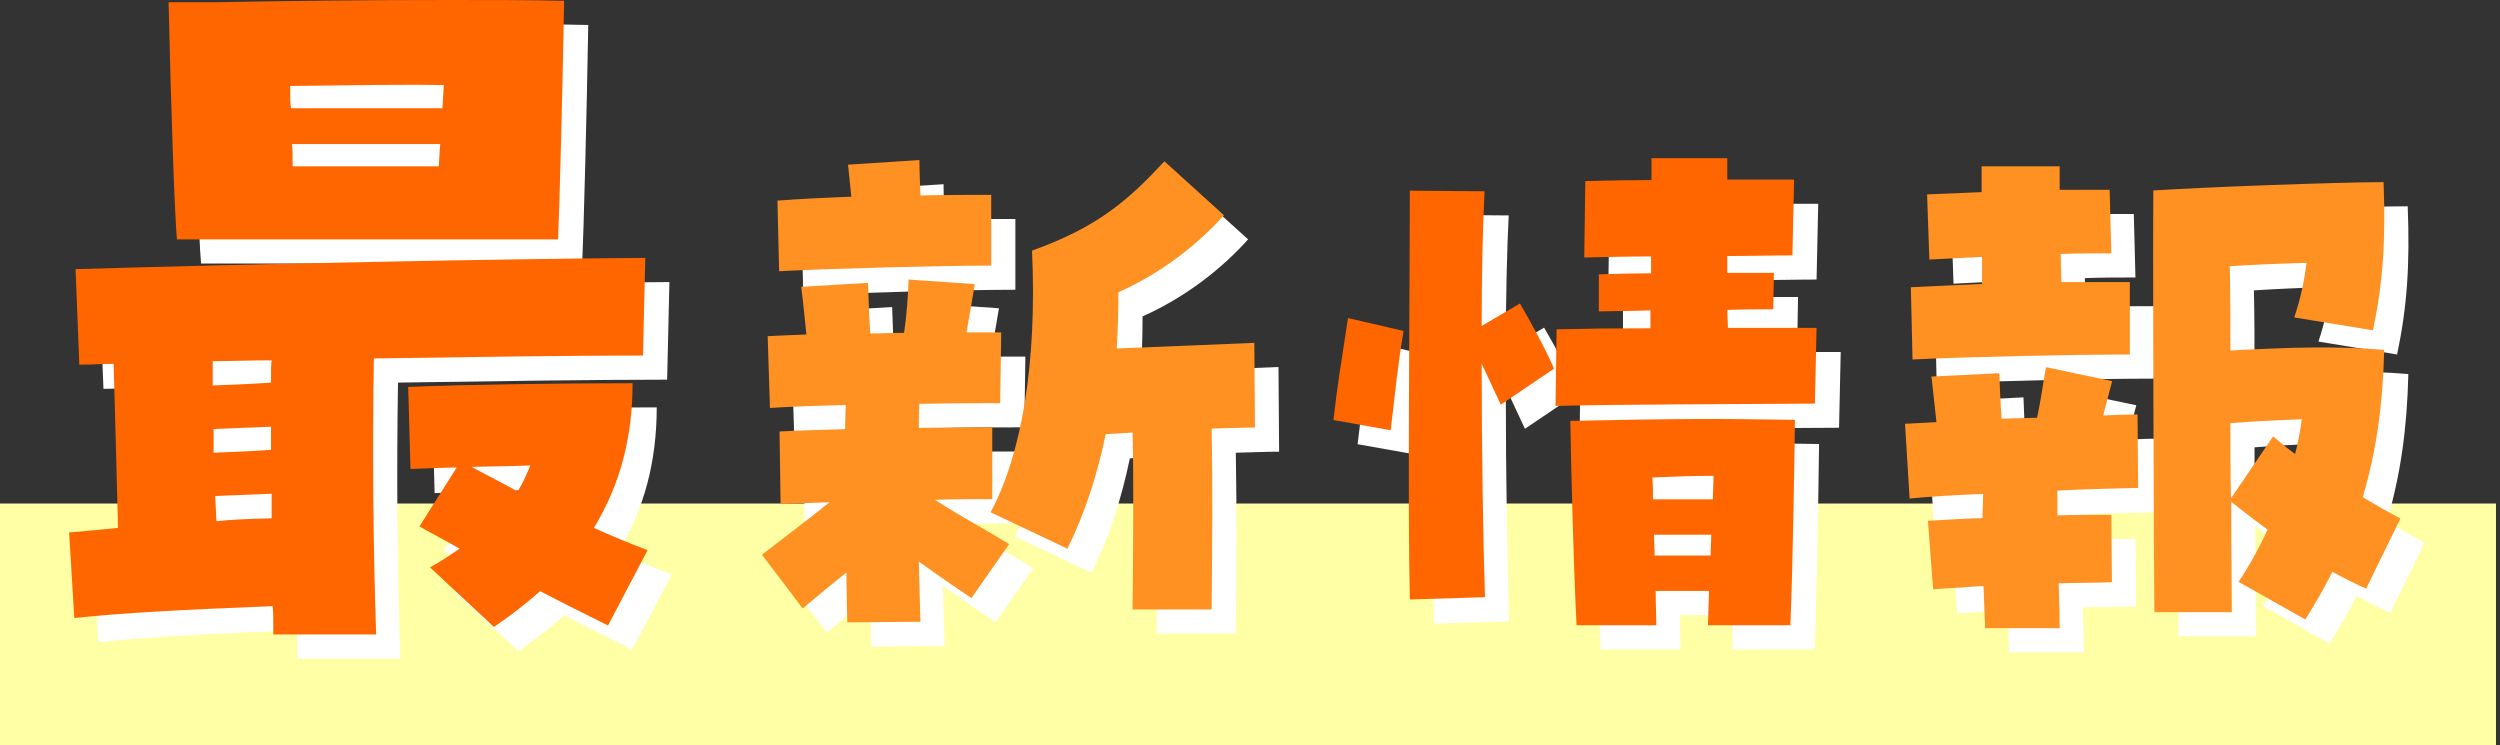
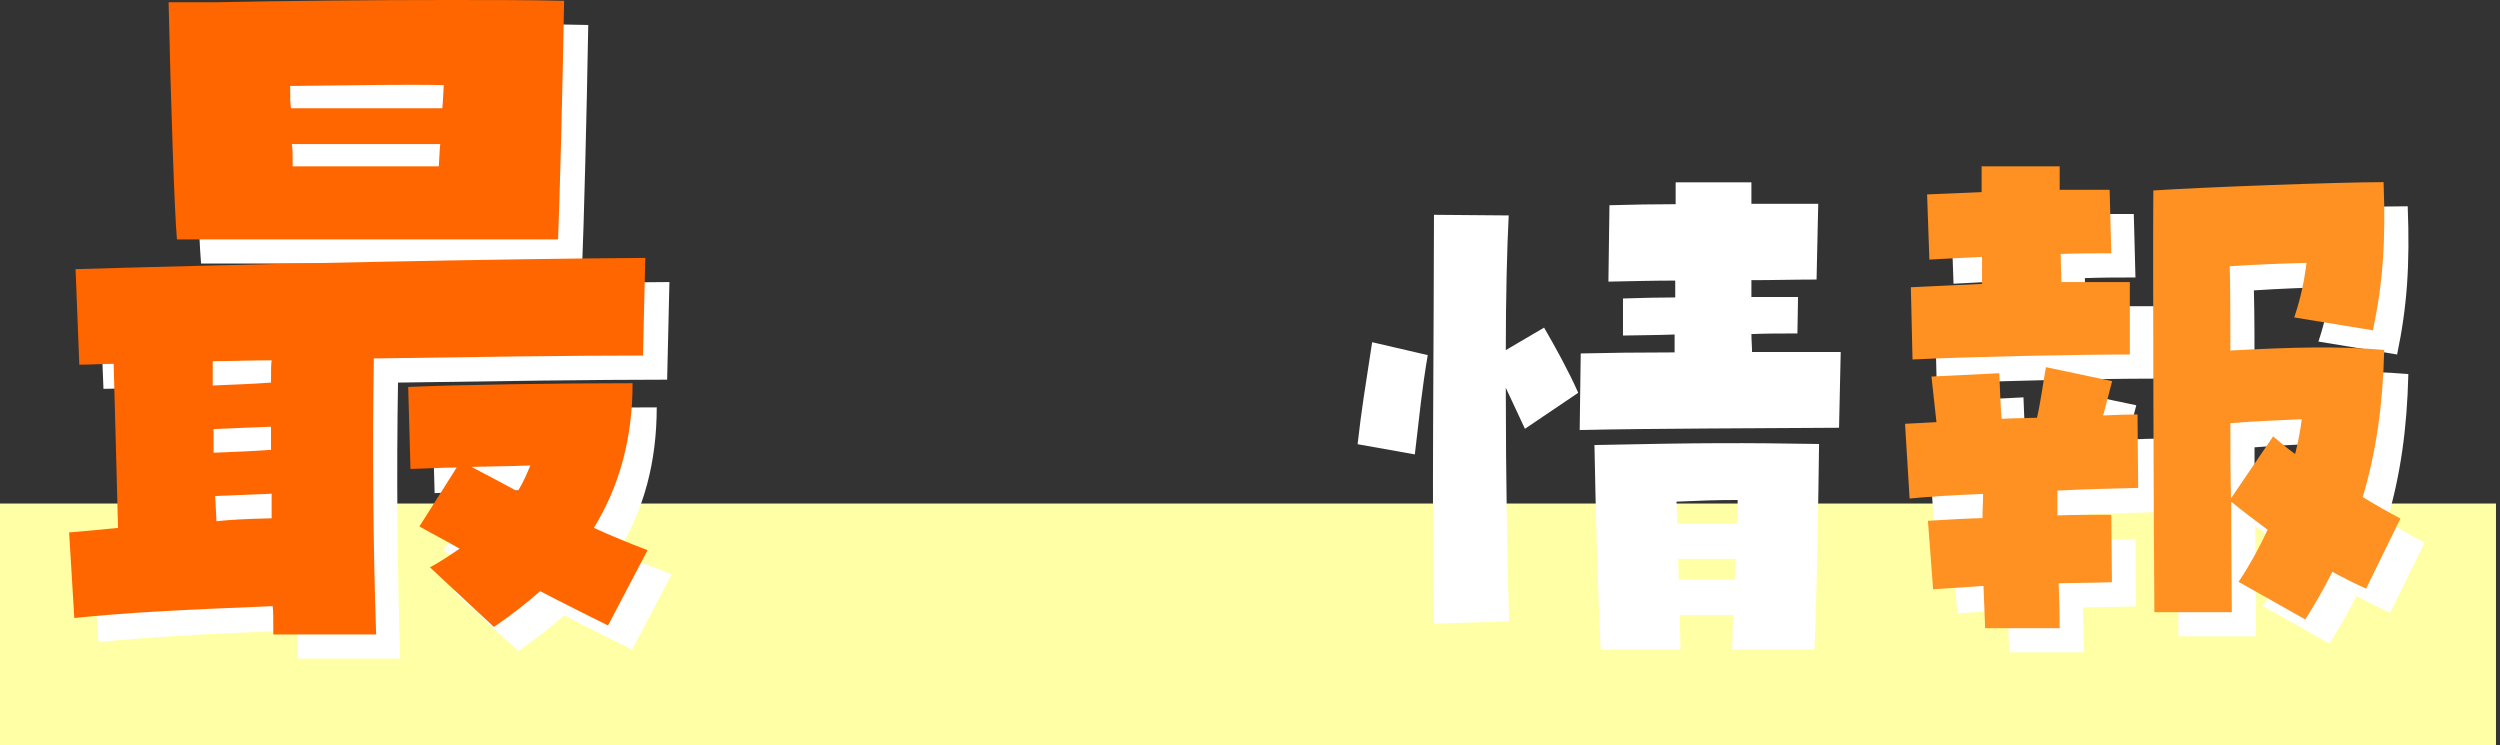
<svg xmlns="http://www.w3.org/2000/svg" width="312" height="93" viewBox="0 0 312 93" fill="none">
  <rect x="0" y="0" width="312" height="93" fill="#333333" stroke="none" />
  <g clip-path="url(#clip0_3094_1803)">
    <path d="M311.498 62.84H0V92.974H311.498V62.84Z" fill="#FFFFA5" />
    <path d="M11.612 69.465C13.742 69.283 15.795 69.101 17.743 68.893C17.561 62.113 17.379 54.657 17.198 48.423C15.717 48.423 14.314 48.526 12.911 48.526L12.444 36.603C34.499 35.953 66.139 35.304 83.544 35.2L83.259 47.383C74.063 47.383 61.853 47.565 49.67 47.747C49.488 58.918 49.566 70.633 49.955 82.194H37.122C37.122 80.037 37.122 79.414 37.044 78.661C25.225 79.128 18.522 79.492 12.288 80.141L11.638 69.439L11.612 69.465ZM24.082 3.299H29.589C38.629 3.118 49.046 3.014 59.099 3.014C64.321 3.014 69.231 3.014 73.413 3.118C73.231 14.106 72.842 28.809 72.66 32.888H25.095C24.809 29.823 24.341 16.418 24.056 3.299H24.082ZM29.563 51.124C31.901 51.02 34.395 50.942 36.837 50.761C36.837 48.994 36.837 48.526 36.914 47.981C34.395 47.981 31.979 48.085 29.563 48.085V51.15V51.124ZM29.667 59.515C32.005 59.411 34.525 59.333 36.837 59.151V56.268C34.499 56.372 31.901 56.45 29.667 56.554V59.541V59.515ZM30.03 68.062C31.797 67.88 33.486 67.776 36.914 67.698V64.633C34.577 64.737 32.083 64.814 29.849 64.918C29.953 65.931 29.953 67.049 30.03 68.088V68.062ZM58.216 16.522C58.32 15.509 58.32 14.574 58.398 13.639C53.644 13.535 48.449 13.639 39.227 13.742C39.227 15.405 39.227 15.873 39.331 16.522H58.216ZM39.538 23.77H57.775C57.852 22.835 57.852 21.899 57.956 20.99H39.434C39.538 21.562 39.538 22.003 39.538 23.77ZM56.658 73.829C58.06 73.075 59.255 72.244 60.372 71.491C58.788 70.556 57.125 69.724 55.359 68.711L60.009 61.359C58.528 61.359 56.943 61.463 54.242 61.541L53.956 51.306C60.372 51.02 72.66 50.839 81.96 50.839C81.96 57.645 80.375 63.594 77.128 68.893C79.18 69.828 81.414 70.763 83.83 71.673L78.894 81.076C76.089 79.674 73.309 78.297 70.426 76.79C68.841 78.193 66.971 79.674 64.659 81.258L56.658 73.803V73.829ZM67.62 64.347C68.374 63.126 68.815 62.009 69.205 61.1C66.867 61.204 64.477 61.204 61.853 61.282C63.801 62.295 65.75 63.334 67.62 64.347Z" fill="white" />
-     <path d="M98.144 72.218C101.495 69.62 104.092 67.672 106.534 65.698C104.3 65.775 102.196 65.827 100.43 65.905L100.3 56.865C102.456 56.735 105.417 56.657 108.483 56.579C108.483 55.462 108.561 54.423 108.561 53.566C104.794 53.644 101.339 53.774 99.105 53.93L98.819 44.967C100.066 44.889 101.754 44.837 103.651 44.76C103.443 42.863 103.287 40.915 103.001 38.811L111.34 38.317C111.418 40.499 111.47 42.525 111.626 44.63C113.029 44.63 114.432 44.552 115.834 44.552C116.198 42.24 116.328 39.928 116.406 37.901L124.667 38.473C124.303 40.707 123.965 42.603 123.628 44.5H127.966L127.836 53.332C125.394 53.332 121.679 53.332 117.757 53.41C117.679 54.319 117.679 55.384 117.679 56.423C121.601 56.346 125.03 56.346 126.849 56.346V65.308C124.952 65.308 122.433 65.308 119.705 65.386C122.589 67.282 126.485 69.386 128.953 70.919L124.251 77.647C122.225 76.322 119.835 74.634 117.679 73.101C117.757 75.829 117.809 78.427 117.887 80.609L108.768 80.687C108.69 79.154 108.69 76.972 108.639 74.452C106.742 75.985 104.846 77.543 103.183 78.946L98.144 72.296V72.218ZM100.014 28.056C102.612 27.848 105.833 27.692 109.262 27.562C109.132 26.237 108.976 24.887 108.846 23.562L117.757 22.99C117.757 24.471 117.835 25.848 117.887 27.406C121.316 27.328 124.459 27.328 126.719 27.328V36.161C120.77 36.161 106.404 36.525 100.248 36.862L100.04 28.03L100.014 28.056ZM126.641 66.944C130.486 59.801 132.46 48.37 131.811 34.291C140.227 31.277 143.942 27.848 148.332 23.146L155.762 29.874C152.619 33.381 148.125 37.018 142.591 39.486C142.591 41.876 142.513 44.24 142.384 46.5C147.839 46.292 154.723 46.006 159.555 45.799L159.633 56.371C158.152 56.371 156.256 56.45 154.229 56.501C154.359 63.723 154.307 70.166 154.229 79.076H144.358C144.436 70.737 144.514 63.723 144.358 56.995C143.163 57.073 142.046 57.125 141.007 57.203C139.942 62.32 138.409 67.074 136.227 71.49L126.641 66.944Z" fill="white" />
    <path d="M169.427 55.462C169.92 51.045 170.336 48.656 171.245 42.707L178.181 44.317C177.428 48.811 177.194 51.409 176.571 56.709L169.427 55.436V55.462ZM178.961 26.808L188.287 26.886C188.079 30.887 187.923 37.044 187.923 43.694L192.703 40.888C194.157 43.408 195.716 46.214 196.963 49.019L190.313 53.513L187.923 48.396C187.923 59.54 188.131 71.308 188.338 77.543L178.961 77.829C178.675 65.775 178.961 39.771 178.961 26.808ZM197.301 44.109C200.6 44.032 204.652 43.98 208.991 43.98V41.745C207.094 41.824 204.99 41.824 202.548 41.875V37.251C205.068 37.173 207.094 37.121 209.069 37.121V35.017C206.263 35.017 203.535 35.095 200.73 35.147L200.86 25.613C203.665 25.535 206.393 25.483 209.121 25.483V22.756H218.576V25.432H226.915L226.707 34.887C223.902 34.887 221.174 34.965 218.576 34.965V37.069H224.395L224.318 41.616C222.161 41.616 220.317 41.616 218.576 41.694C218.576 42.473 218.654 43.226 218.654 43.928H229.721L229.513 53.383C220.135 53.461 205.692 53.461 197.145 53.669L197.275 44.136L197.301 44.109ZM198.989 55.54C212.524 55.254 217.485 55.254 227.019 55.41C226.941 61.852 226.733 74.685 226.448 81.05H216.161C216.238 79.647 216.238 78.244 216.29 76.763H209.64C209.64 78.296 209.718 79.699 209.718 81.05H199.769C199.405 73.828 199.119 62.969 198.989 55.54ZM216.784 65.333C216.784 64.268 216.862 63.307 216.862 62.398C214.134 62.398 212.16 62.476 209.225 62.606C209.302 63.437 209.302 64.424 209.302 65.333H216.81H216.784ZM216.498 72.347C216.498 71.438 216.576 70.607 216.576 69.749H209.432C209.432 70.581 209.51 71.49 209.51 72.347H216.524H216.498Z" fill="white" />
    <path d="M250.502 76.141L244.268 76.556L243.618 68.01C245.93 67.88 248.242 67.724 250.424 67.672C250.424 66.685 250.502 65.698 250.502 64.658C246.943 64.788 243.696 64.996 241.332 65.23L240.761 55.904L244.683 55.696L244.06 50.007L252.529 49.591C252.607 51.488 252.659 53.384 252.814 55.28C254.295 55.203 255.75 55.203 257.231 55.151C257.724 52.994 257.984 50.812 258.348 48.838L266.608 50.578L265.491 54.865C267.102 54.787 268.583 54.735 269.778 54.735L269.856 63.905C267.206 63.983 263.543 64.035 259.776 64.243V67.334C262.088 67.256 264.271 67.256 266.505 67.256L266.583 75.673C264.478 75.751 262.244 75.751 259.932 75.803C260.01 77.777 260.062 79.647 260.062 81.414H250.762L250.554 76.166L250.502 76.141ZM241.462 38.862L250.372 38.447V35.07C248.138 35.2 245.956 35.278 243.8 35.407L243.514 27.276C245.904 27.199 248.138 27.069 250.321 26.991V23.77H260.062V26.705H266.297L266.505 34.628C264.608 34.628 262.452 34.628 260.192 34.706C260.192 35.901 260.27 37.096 260.27 38.213H268.817V47.253C262.166 47.253 248.554 47.539 241.696 47.877L241.488 38.837L241.462 38.862ZM282.377 75.647C283.702 73.673 284.897 71.516 286.014 69.126C284.611 68.061 283 66.892 281.468 65.62C281.468 72.14 281.546 77.387 281.546 79.414H271.882C271.804 72.893 271.674 33.719 271.752 26.783C278.065 26.367 294.95 25.744 300.483 25.744C300.769 33.096 300.405 38.291 299.159 44.24L289.339 42.629C290.248 39.902 290.612 37.797 290.872 35.823C287.728 35.901 284.481 36.031 281.286 36.239C281.364 39.33 281.364 42.967 281.364 46.76C289.079 46.344 294.742 46.188 300.561 46.682C300.405 53.488 299.574 59.359 297.886 65.048C299.496 66.035 301.107 66.944 302.588 67.724L298.301 76.478C296.769 75.777 295.366 75.075 294.093 74.374C293.106 76.348 291.989 78.297 290.716 80.323L282.377 75.621V75.647ZM286.715 57.489C287.547 58.19 288.456 58.969 289.443 59.671C289.807 58.268 290.092 56.787 290.274 55.332C287.624 55.462 284.871 55.54 281.364 55.826C281.364 59.047 281.364 62.268 281.442 65.204L286.689 57.489H286.715Z" fill="white" />
    <path d="M8.599 66.451C10.729 66.269 12.781 66.087 14.729 65.879C14.547 59.099 14.366 51.644 14.184 45.409C12.703 45.409 11.3 45.513 9.898 45.513L9.43 33.589C31.485 32.94 63.126 32.29 80.531 32.186L80.245 44.37C71.049 44.37 58.839 44.552 46.656 44.733C46.474 55.904 46.552 67.62 46.942 79.18H34.109C34.109 77.024 34.109 76.4 34.031 75.647C22.211 76.115 15.509 76.478 9.274 77.128L8.625 66.425L8.599 66.451ZM21.068 0.286H26.575C35.615 0.104 46.032 0 56.086 0C61.307 0 66.217 0 70.4 0.104C70.218 11.092 69.828 25.796 69.646 29.874H22.081C21.795 26.809 21.328 13.405 21.042 0.286H21.068ZM26.549 48.111C28.887 48.007 31.381 47.929 33.823 47.747C33.823 45.98 33.823 45.513 33.901 44.967C31.381 44.967 28.965 45.071 26.549 45.071V48.137V48.111ZM26.653 56.501C28.991 56.398 31.511 56.319 33.823 56.138V53.254C31.485 53.358 28.887 53.436 26.653 53.54V56.527V56.501ZM27.017 65.048C28.783 64.866 30.472 64.762 33.901 64.684V61.619C31.563 61.723 29.069 61.801 26.835 61.905C26.939 62.918 26.939 64.035 27.017 65.074V65.048ZM55.203 13.508C55.306 12.495 55.306 11.56 55.384 10.625C50.63 10.521 45.435 10.625 36.213 10.729C36.213 12.391 36.213 12.859 36.317 13.508H55.203ZM36.525 20.756H54.761C54.839 19.821 54.839 18.886 54.943 17.977H36.421C36.525 18.548 36.525 18.99 36.525 20.756ZM53.644 70.815C55.047 70.062 56.242 69.23 57.359 68.477C55.774 67.542 54.111 66.711 52.345 65.698L56.995 58.346C55.514 58.346 53.93 58.45 51.228 58.528L50.942 48.292C57.359 48.007 69.646 47.825 78.946 47.825C78.946 54.631 77.362 60.58 74.114 65.879C76.166 66.814 78.401 67.75 80.817 68.659L75.881 78.063C73.075 76.66 70.296 75.283 67.412 73.776C65.827 75.179 63.957 76.66 61.645 78.245L53.644 70.789V70.815ZM64.606 61.333C65.36 60.112 65.801 58.995 66.191 58.086C63.853 58.19 61.463 58.19 58.839 58.268C60.788 59.281 62.736 60.32 64.606 61.333Z" fill="#FF6600" />
-     <path d="M95.13 69.204C98.481 66.606 101.079 64.658 103.521 62.684C101.287 62.762 99.182 62.814 97.416 62.892L97.286 53.851C99.442 53.721 102.404 53.644 105.469 53.566C105.469 52.449 105.547 51.41 105.547 50.552C101.78 50.63 98.325 50.76 96.091 50.916L95.805 41.954C97.052 41.876 98.741 41.824 100.637 41.746C100.429 39.849 100.273 37.901 99.988 35.797L108.327 35.303C108.404 37.486 108.456 39.512 108.612 41.616C110.015 41.616 111.418 41.538 112.821 41.538C113.184 39.226 113.314 36.914 113.392 34.888L121.653 35.459C121.289 37.693 120.952 39.59 120.614 41.486H124.952L124.822 50.319C122.38 50.319 118.666 50.319 114.743 50.396C114.665 51.306 114.665 52.371 114.665 53.41C118.588 53.332 122.017 53.332 123.835 53.332V62.294C121.939 62.294 119.419 62.294 116.691 62.372C119.575 64.269 123.472 66.373 125.939 67.905L121.237 74.633C119.211 73.309 116.821 71.62 114.665 70.088C114.743 72.815 114.795 75.413 114.873 77.595L105.755 77.673C105.677 76.14 105.677 73.958 105.625 71.438C103.728 72.971 101.832 74.53 100.17 75.932L95.13 69.282V69.204ZM97 25.042C99.598 24.834 102.819 24.678 106.248 24.549C106.118 23.224 105.963 21.873 105.833 20.548L114.743 19.977C114.743 21.457 114.821 22.834 114.873 24.393C118.302 24.315 121.445 24.315 123.705 24.315V33.147C117.756 33.147 103.391 33.511 97.234 33.849L97.026 25.016L97 25.042ZM123.627 63.931C127.472 56.787 129.446 45.357 128.797 31.277C137.214 28.263 140.928 24.834 145.319 20.132L152.748 26.861C149.605 30.368 145.111 34.005 139.578 36.472C139.578 38.862 139.5 41.226 139.37 43.486C144.825 43.279 151.709 42.993 156.541 42.785L156.619 53.358C155.138 53.358 153.242 53.436 151.216 53.488C151.346 60.709 151.294 67.152 151.216 76.062H141.344C141.422 67.724 141.5 60.709 141.344 53.981C140.149 54.059 139.032 54.111 137.993 54.189C136.928 59.307 135.395 64.061 133.213 68.477L123.627 63.931Z" fill="#FF9022" />
-     <path d="M166.413 52.448C166.907 48.032 167.322 45.642 168.232 39.693L175.168 41.304C174.414 45.798 174.18 48.395 173.557 53.695L166.413 52.422V52.448ZM175.947 23.795L185.273 23.873C185.065 27.873 184.909 34.03 184.909 40.68L189.689 37.875C191.144 40.394 192.702 43.2 193.949 46.006L187.299 50.5L184.909 45.382C184.909 56.526 185.117 68.294 185.325 74.529L175.947 74.815C175.661 62.761 175.947 36.758 175.947 23.795ZM194.287 41.096C197.586 41.018 201.639 40.966 205.977 40.966V38.732C204.081 38.81 201.976 38.81 199.535 38.862V34.238C202.054 34.16 204.081 34.108 206.055 34.108V32.004C203.249 32.004 200.522 32.082 197.716 32.133L197.846 22.6C200.652 22.522 203.379 22.47 206.107 22.47V19.742H215.563V22.418H223.902L223.694 31.874C220.888 31.874 218.161 31.952 215.563 31.952V34.056H221.382L221.304 38.602C219.148 38.602 217.303 38.602 215.563 38.68C215.563 39.459 215.641 40.213 215.641 40.914H226.707L226.499 50.37C217.121 50.448 202.678 50.448 194.131 50.656L194.261 41.122L194.287 41.096ZM195.976 52.526C209.51 52.24 214.472 52.24 224.006 52.396C223.928 58.839 223.72 71.671 223.434 78.036H213.147C213.225 76.633 213.225 75.231 213.277 73.75H206.627C206.627 75.282 206.704 76.685 206.704 78.036H196.755C196.391 70.814 196.106 59.956 195.976 52.526ZM213.77 62.32C213.77 61.255 213.848 60.293 213.848 59.384C211.121 59.384 209.146 59.462 206.211 59.592C206.289 60.423 206.289 61.41 206.289 62.32H213.796H213.77ZM213.485 69.334C213.485 68.424 213.563 67.593 213.563 66.736H206.419C206.419 67.567 206.497 68.476 206.497 69.334H213.511H213.485Z" fill="#FF6600" />
    <path d="M247.489 73.127L241.254 73.543L240.605 64.996C242.917 64.866 245.229 64.71 247.411 64.658C247.411 63.671 247.489 62.684 247.489 61.645C243.93 61.775 240.683 61.982 238.319 62.216L237.747 52.89L241.67 52.682L241.046 46.993L249.515 46.578C249.593 48.474 249.645 50.37 249.801 52.267C251.281 52.189 252.736 52.189 254.217 52.137C254.71 49.981 254.97 47.799 255.334 45.824L263.595 47.565L262.478 51.851C264.088 51.773 265.569 51.721 266.764 51.721L266.842 60.891C264.192 60.969 260.529 61.021 256.763 61.229V64.32C259.075 64.243 261.257 64.243 263.491 64.243L263.569 72.659C261.465 72.737 259.231 72.737 256.919 72.789C256.997 74.763 257.048 76.634 257.048 78.4H247.748L247.541 73.153L247.489 73.127ZM238.448 35.849L247.359 35.433V32.056C245.125 32.186 242.943 32.264 240.786 32.394L240.501 24.263C242.891 24.185 245.125 24.055 247.307 23.977V20.756H257.048V23.691H263.283L263.491 31.614C261.595 31.614 259.438 31.614 257.178 31.692C257.178 32.887 257.256 34.082 257.256 35.199H265.803V44.24C259.153 44.24 245.54 44.525 238.682 44.863L238.474 35.823L238.448 35.849ZM279.363 72.633C280.688 70.659 281.883 68.503 283 66.113C281.597 65.048 279.987 63.879 278.454 62.606C278.454 69.126 278.532 74.374 278.532 76.4H268.868C268.79 69.88 268.66 30.705 268.738 23.769C275.051 23.354 291.936 22.73 297.47 22.73C297.755 30.082 297.392 35.277 296.145 41.226L286.325 39.616C287.235 36.888 287.598 34.784 287.858 32.809C284.715 32.887 281.467 33.017 278.272 33.225C278.35 36.316 278.35 39.953 278.35 43.746C286.066 43.33 291.729 43.175 297.548 43.668C297.392 50.474 296.56 56.345 294.872 62.034C296.483 63.022 298.093 63.931 299.574 64.71L295.288 73.465C293.755 72.763 292.352 72.062 291.079 71.36C290.092 73.335 288.975 75.283 287.702 77.309L279.363 72.607V72.633ZM283.702 54.475C284.533 55.176 285.442 55.956 286.429 56.657C286.793 55.254 287.079 53.773 287.26 52.319C284.611 52.449 281.857 52.526 278.35 52.812C278.35 56.033 278.35 59.255 278.428 62.19L283.676 54.475H283.702Z" fill="#FF9022" />
  </g>
  <defs>
    <clipPath id="clip0_3094_1803">
      <rect width="311.498" height="93" fill="white" />
    </clipPath>
  </defs>
</svg>